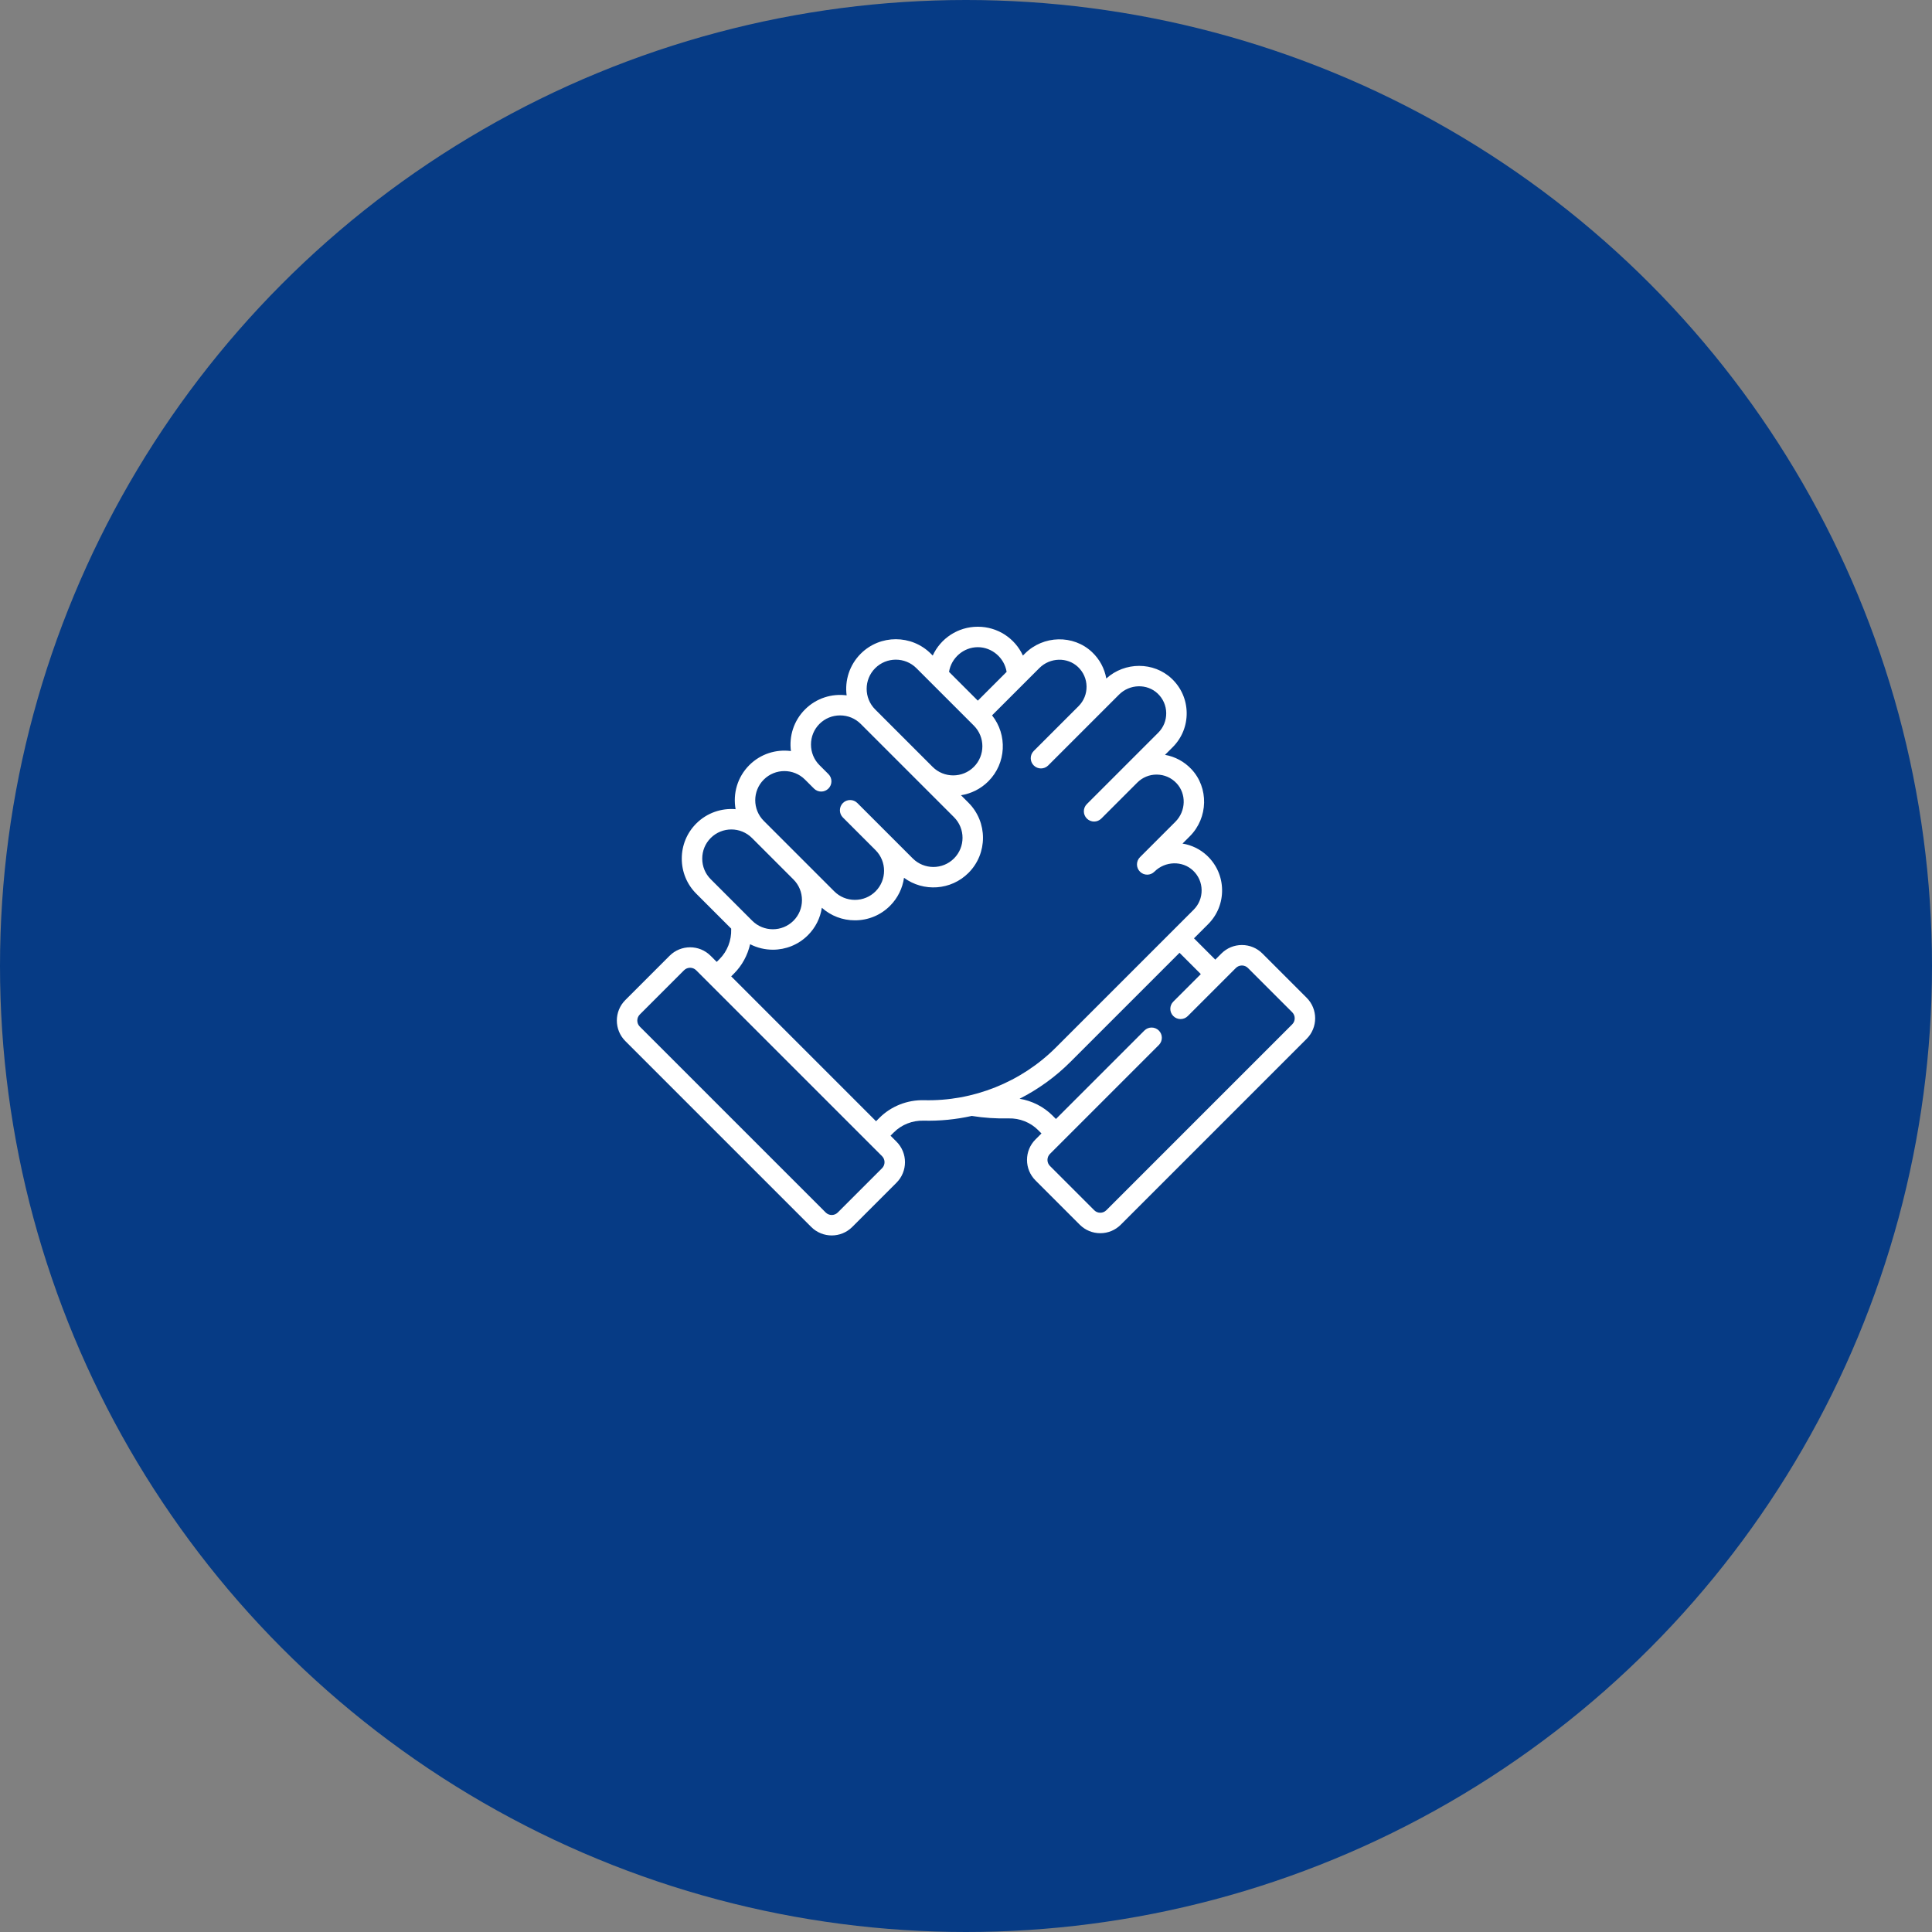
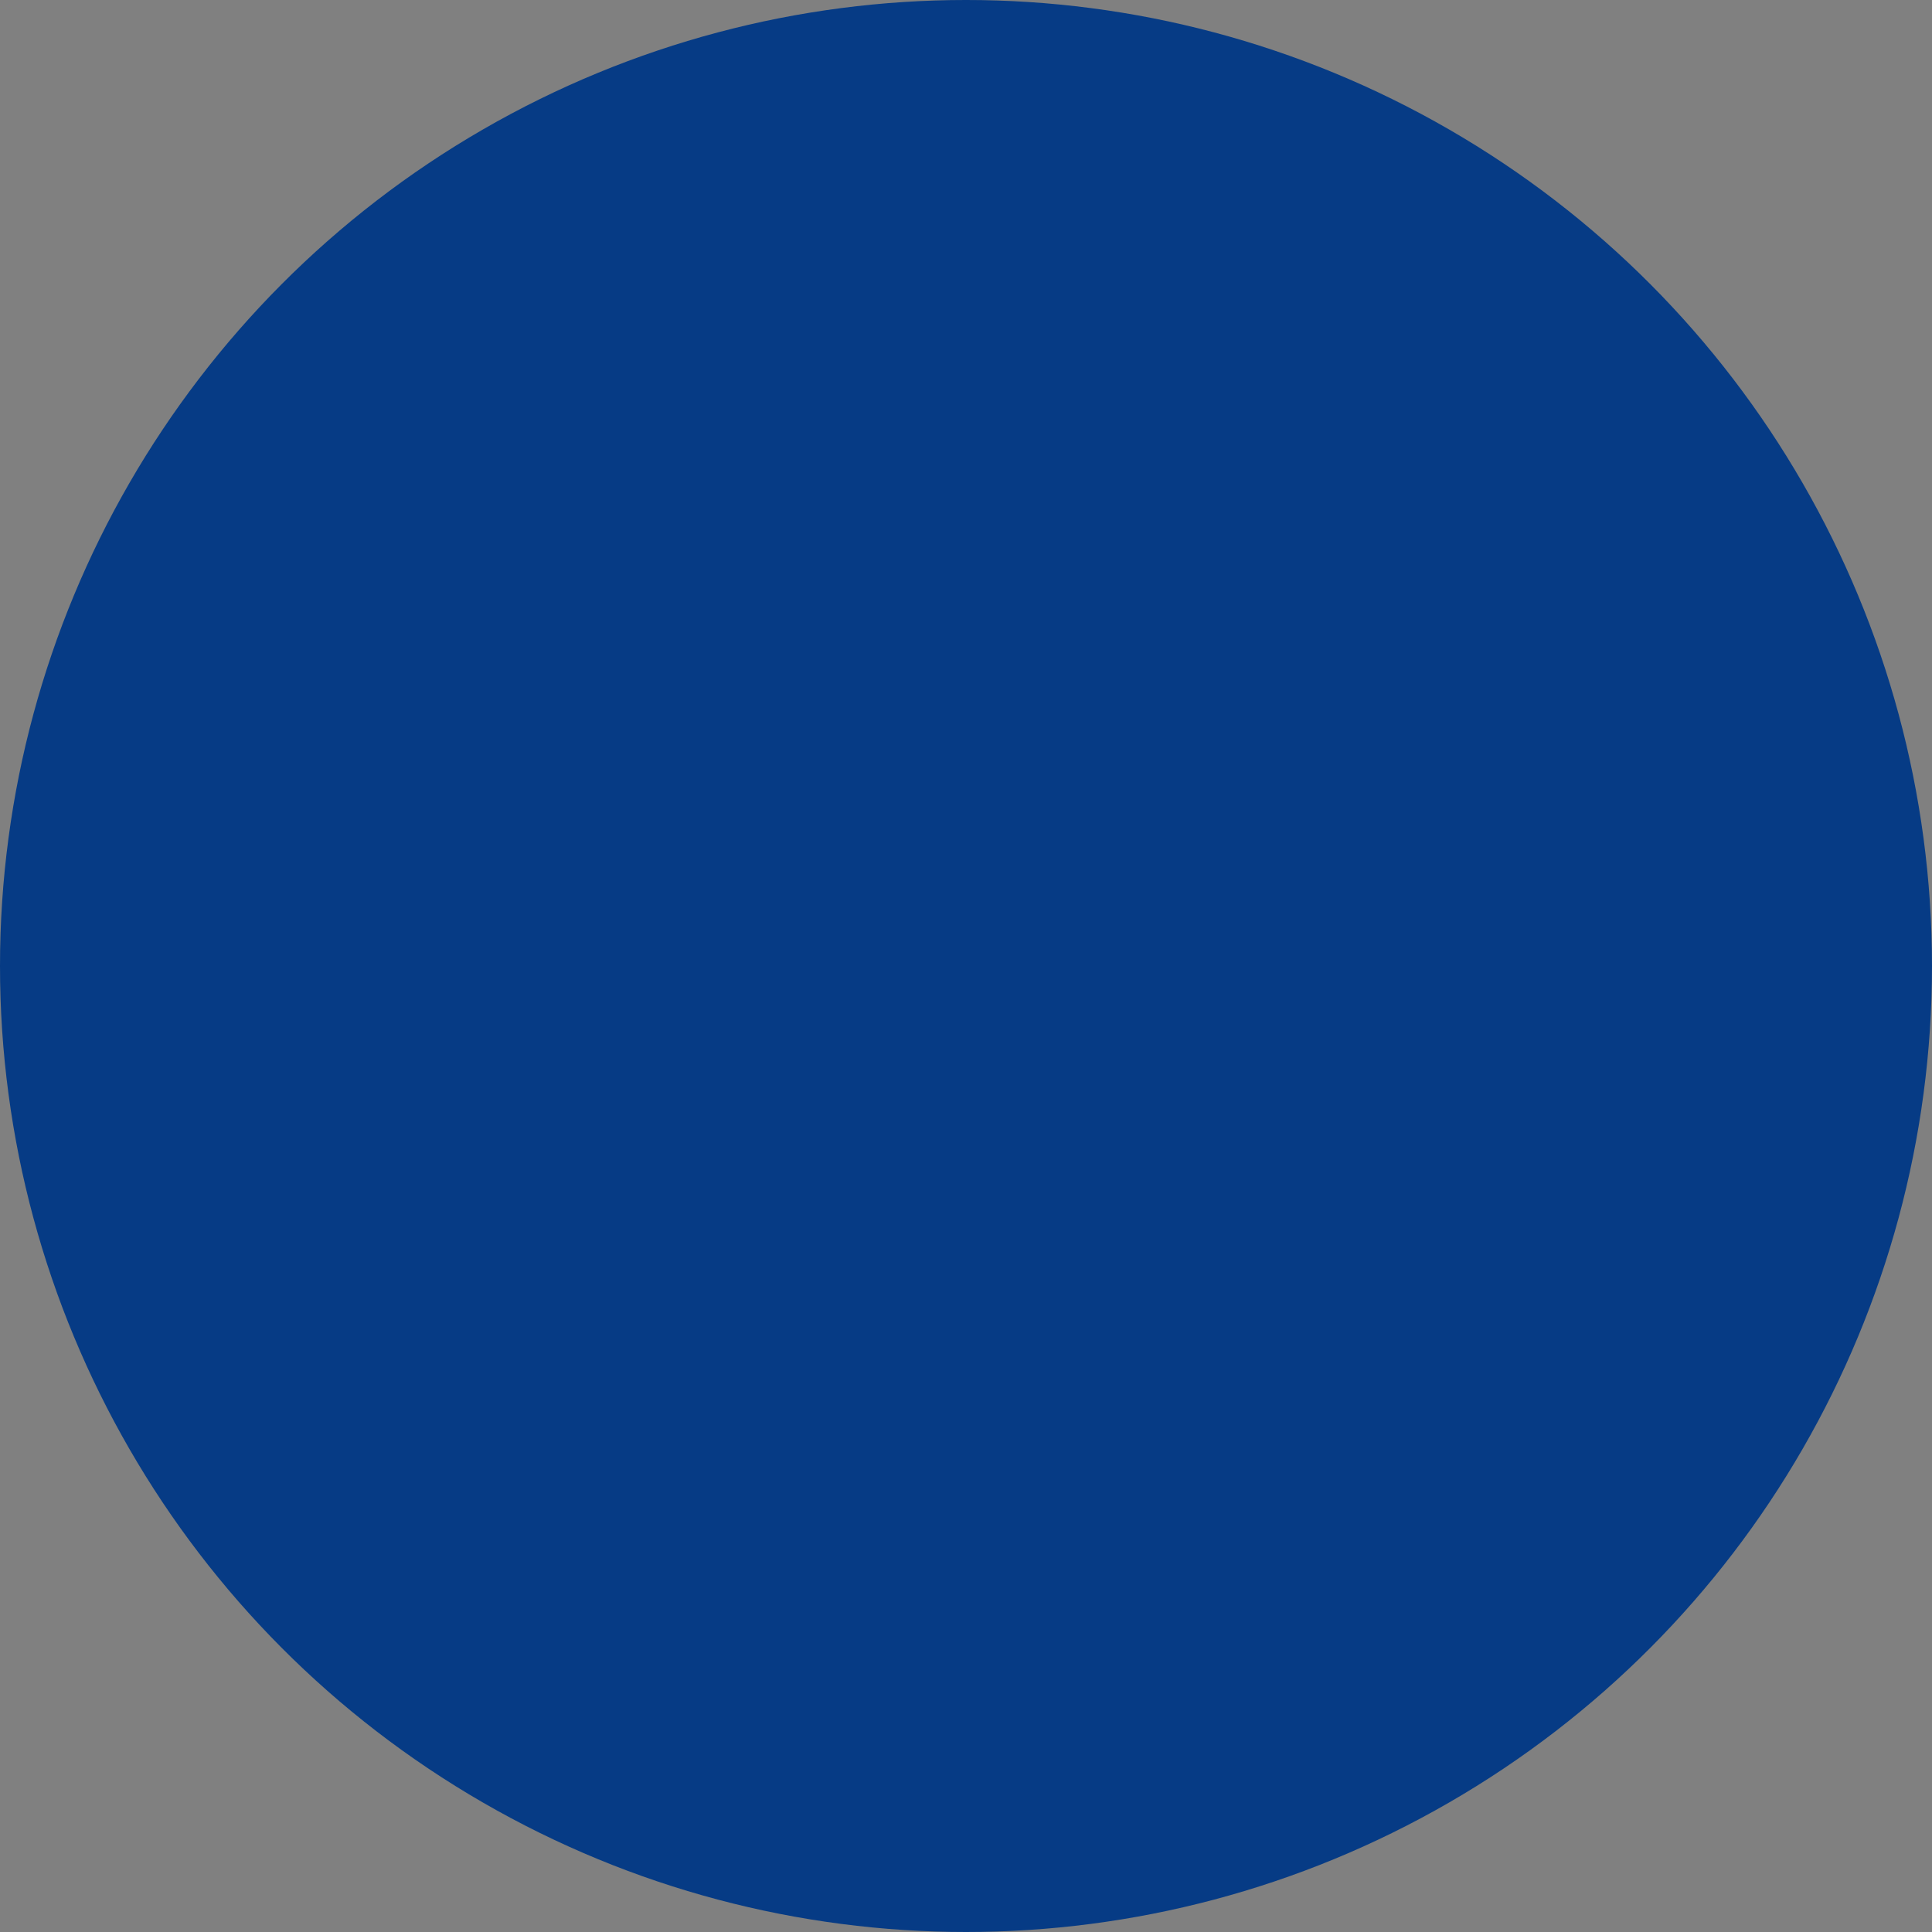
<svg xmlns="http://www.w3.org/2000/svg" width="166" height="166" viewBox="0 0 166 166" fill="none">
  <rect x="0" y="0" width="166" height="166" fill="#808080" stroke="none" />
  <circle cx="83" cy="83" r="83" fill="#063B85" />
  <g clip-path="url(#clip0_140_795)">
-     <path d="M112.271 85.731L108.468 81.928C107.998 81.457 107.372 81.198 106.706 81.198C106.04 81.198 105.415 81.457 104.944 81.928L104.419 82.453L102.589 80.622L103.801 79.41C104.592 78.62 105.019 77.569 105.003 76.451C104.988 75.333 104.532 74.293 103.719 73.524C103.118 72.955 102.378 72.608 101.604 72.481L102.233 71.852C103.816 70.268 103.873 67.679 102.36 66.08C101.746 65.431 100.96 65.01 100.099 64.858L100.759 64.199C101.549 63.408 101.976 62.357 101.961 61.239C101.946 60.121 101.49 59.082 100.677 58.312C99.127 56.846 96.647 56.854 95.054 58.298C94.904 57.435 94.481 56.646 93.831 56.031C92.233 54.517 89.643 54.574 88.059 56.158L87.891 56.327C87.215 54.858 85.733 53.849 84.016 53.849C82.297 53.849 80.815 54.857 80.141 56.326L79.984 56.169C78.321 54.507 75.616 54.507 73.954 56.169C72.98 57.143 72.576 58.475 72.744 59.746C71.473 59.578 70.142 59.981 69.168 60.956C68.193 61.93 67.79 63.262 67.958 64.532C66.687 64.364 65.355 64.768 64.381 65.742C63.354 66.769 62.961 68.195 63.204 69.526C61.994 69.424 60.748 69.834 59.824 70.758C59.021 71.56 58.579 72.631 58.579 73.772C58.579 74.914 59.021 75.985 59.824 76.787L62.823 79.787C62.824 79.804 62.824 79.821 62.825 79.838C62.854 80.805 62.489 81.74 61.825 82.404L61.582 82.647L61.056 82.122C60.085 81.15 58.504 81.15 57.532 82.122L53.729 85.925C52.757 86.897 52.757 88.478 53.729 89.45L69.701 105.422C70.187 105.908 70.825 106.151 71.463 106.151C72.102 106.151 72.74 105.908 73.226 105.422L77.029 101.619C78 100.647 78 99.066 77.029 98.094L76.515 97.581L76.808 97.288C77.467 96.629 78.393 96.265 79.348 96.288C80.751 96.324 82.145 96.183 83.499 95.882C83.505 95.883 83.511 95.885 83.517 95.886C84.555 96.05 85.613 96.12 86.661 96.094C87.612 96.069 88.532 96.434 89.192 97.094L89.485 97.387L88.972 97.9C88.501 98.371 88.242 98.997 88.242 99.662C88.242 100.328 88.501 100.954 88.972 101.425L92.774 105.228C93.245 105.699 93.871 105.958 94.537 105.958C95.203 105.958 95.828 105.699 96.299 105.228L112.271 89.256C113.243 88.284 113.243 86.703 112.271 85.731ZM84.016 55.607C85.245 55.607 86.301 56.536 86.49 57.727L84.016 60.202L81.542 57.728C81.731 56.535 82.785 55.607 84.016 55.607ZM75.197 57.412C76.174 56.435 77.764 56.435 78.741 57.412L83.675 62.346C84.651 63.323 84.651 64.913 83.675 65.89C82.698 66.867 81.108 66.867 80.131 65.89L75.197 60.956C74.22 59.979 74.22 58.389 75.197 57.412ZM65.624 66.985C66.601 66.008 68.191 66.008 69.168 66.985L69.937 67.754C70.108 67.926 70.333 68.012 70.558 68.012C70.783 68.012 71.008 67.926 71.18 67.754C71.523 67.411 71.523 66.855 71.18 66.512L70.41 65.742C69.94 65.272 69.681 64.642 69.681 63.971C69.681 63.299 69.94 62.669 70.41 62.199C70.881 61.728 71.51 61.469 72.182 61.469C72.854 61.469 73.483 61.728 73.954 62.199L81.969 70.214C82.946 71.191 82.946 72.781 81.969 73.758C80.993 74.735 79.403 74.735 78.426 73.758L73.666 68.998C73.323 68.654 72.766 68.654 72.423 68.998C72.08 69.341 72.08 69.897 72.423 70.24L75.227 73.044C76.204 74.021 76.204 75.611 75.227 76.588C74.756 77.058 74.127 77.318 73.455 77.318C72.783 77.318 72.154 77.058 71.683 76.588L69.419 74.324L65.624 70.529C64.647 69.552 64.647 67.962 65.624 66.985ZM60.337 73.773C60.337 73.101 60.596 72.472 61.067 72.001C61.555 71.513 62.197 71.268 62.839 71.268C63.48 71.268 64.122 71.513 64.611 72.001L68.176 75.567C68.647 76.038 68.906 76.667 68.906 77.339C68.906 78.011 68.647 78.64 68.176 79.111C67.2 80.087 65.61 80.087 64.633 79.111L61.067 75.544C60.596 75.074 60.337 74.445 60.337 73.773ZM75.786 100.376L71.983 104.179C71.697 104.466 71.231 104.466 70.944 104.179L54.972 88.207C54.686 87.921 54.686 87.455 54.972 87.168L58.775 83.365C58.918 83.222 59.106 83.151 59.294 83.151C59.482 83.151 59.67 83.222 59.814 83.365L75.786 99.338C76.072 99.624 76.072 100.09 75.786 100.376ZM79.392 94.531C77.958 94.495 76.563 95.047 75.565 96.045L75.272 96.338L62.825 83.891L63.068 83.647C63.758 82.958 64.234 82.079 64.451 81.128C65.062 81.442 65.733 81.6 66.405 81.6C67.496 81.6 68.588 81.185 69.419 80.353C70.066 79.707 70.478 78.887 70.614 77.996C71.395 78.694 72.394 79.076 73.455 79.076C74.597 79.076 75.667 78.634 76.47 77.831C77.147 77.154 77.548 76.304 77.674 75.422C79.341 76.649 81.705 76.508 83.213 75.001C84.875 73.338 84.875 70.634 83.213 68.971L82.569 68.328C83.429 68.192 84.256 67.794 84.918 67.133C86.464 65.586 86.571 63.137 85.239 61.465L89.303 57.401C90.219 56.484 91.709 56.442 92.623 57.307C93.088 57.748 93.349 58.342 93.358 58.981C93.367 59.621 93.123 60.222 92.671 60.674L88.82 64.525C88.477 64.868 88.477 65.424 88.82 65.767C88.992 65.939 89.217 66.025 89.442 66.025C89.667 66.025 89.892 65.939 90.064 65.767L93.914 61.917L96.148 59.683C97.065 58.766 98.554 58.724 99.468 59.589C99.933 60.03 100.195 60.624 100.203 61.263C100.212 61.903 99.968 62.504 99.516 62.956L96.478 65.993C96.477 65.995 96.475 65.996 96.474 65.998L93.384 69.088C93.04 69.431 93.04 69.988 93.384 70.331C93.555 70.502 93.78 70.588 94.005 70.588C94.23 70.588 94.455 70.503 94.627 70.331L97.717 67.241C98.161 66.797 98.749 66.553 99.376 66.553C99.387 66.553 99.398 66.553 99.409 66.554C100.048 66.562 100.643 66.824 101.083 67.289C101.949 68.203 101.906 69.692 100.989 70.609L97.947 73.651C97.776 73.823 97.69 74.048 97.69 74.273C97.69 74.498 97.776 74.723 97.947 74.894C98.29 75.238 98.847 75.238 99.19 74.894C100.107 73.977 101.597 73.936 102.51 74.8C102.976 75.241 103.237 75.836 103.245 76.475C103.254 77.114 103.01 77.715 102.558 78.167L90.726 89.999C87.741 92.984 83.609 94.635 79.392 94.531ZM111.028 88.013L95.056 103.985C94.917 104.124 94.733 104.2 94.537 104.2C94.341 104.2 94.156 104.124 94.017 103.985L90.215 100.182C90.076 100.044 89.999 99.859 89.999 99.663C89.999 99.467 90.076 99.282 90.215 99.144L99.57 89.788C99.913 89.445 99.913 88.889 99.57 88.546C99.226 88.202 98.67 88.202 98.326 88.546L90.728 96.144L90.435 95.851C89.669 95.085 88.671 94.583 87.605 94.406C89.205 93.592 90.683 92.529 91.969 91.243L101.346 81.865L103.176 83.696L100.813 86.059C100.469 86.403 100.469 86.959 100.813 87.302C101.156 87.645 101.712 87.646 102.056 87.302L106.187 83.171C106.326 83.033 106.51 82.956 106.706 82.956C106.902 82.956 107.087 83.033 107.225 83.171L111.028 86.974C111.315 87.261 111.315 87.727 111.028 88.013Z" fill="white" />
-   </g>
+     </g>
  <defs>
    <clipPath id="clip0_140_795">
-       <rect width="60" height="60" fill="white" transform="translate(53 50)" />
-     </clipPath>
+       </clipPath>
  </defs>
</svg>